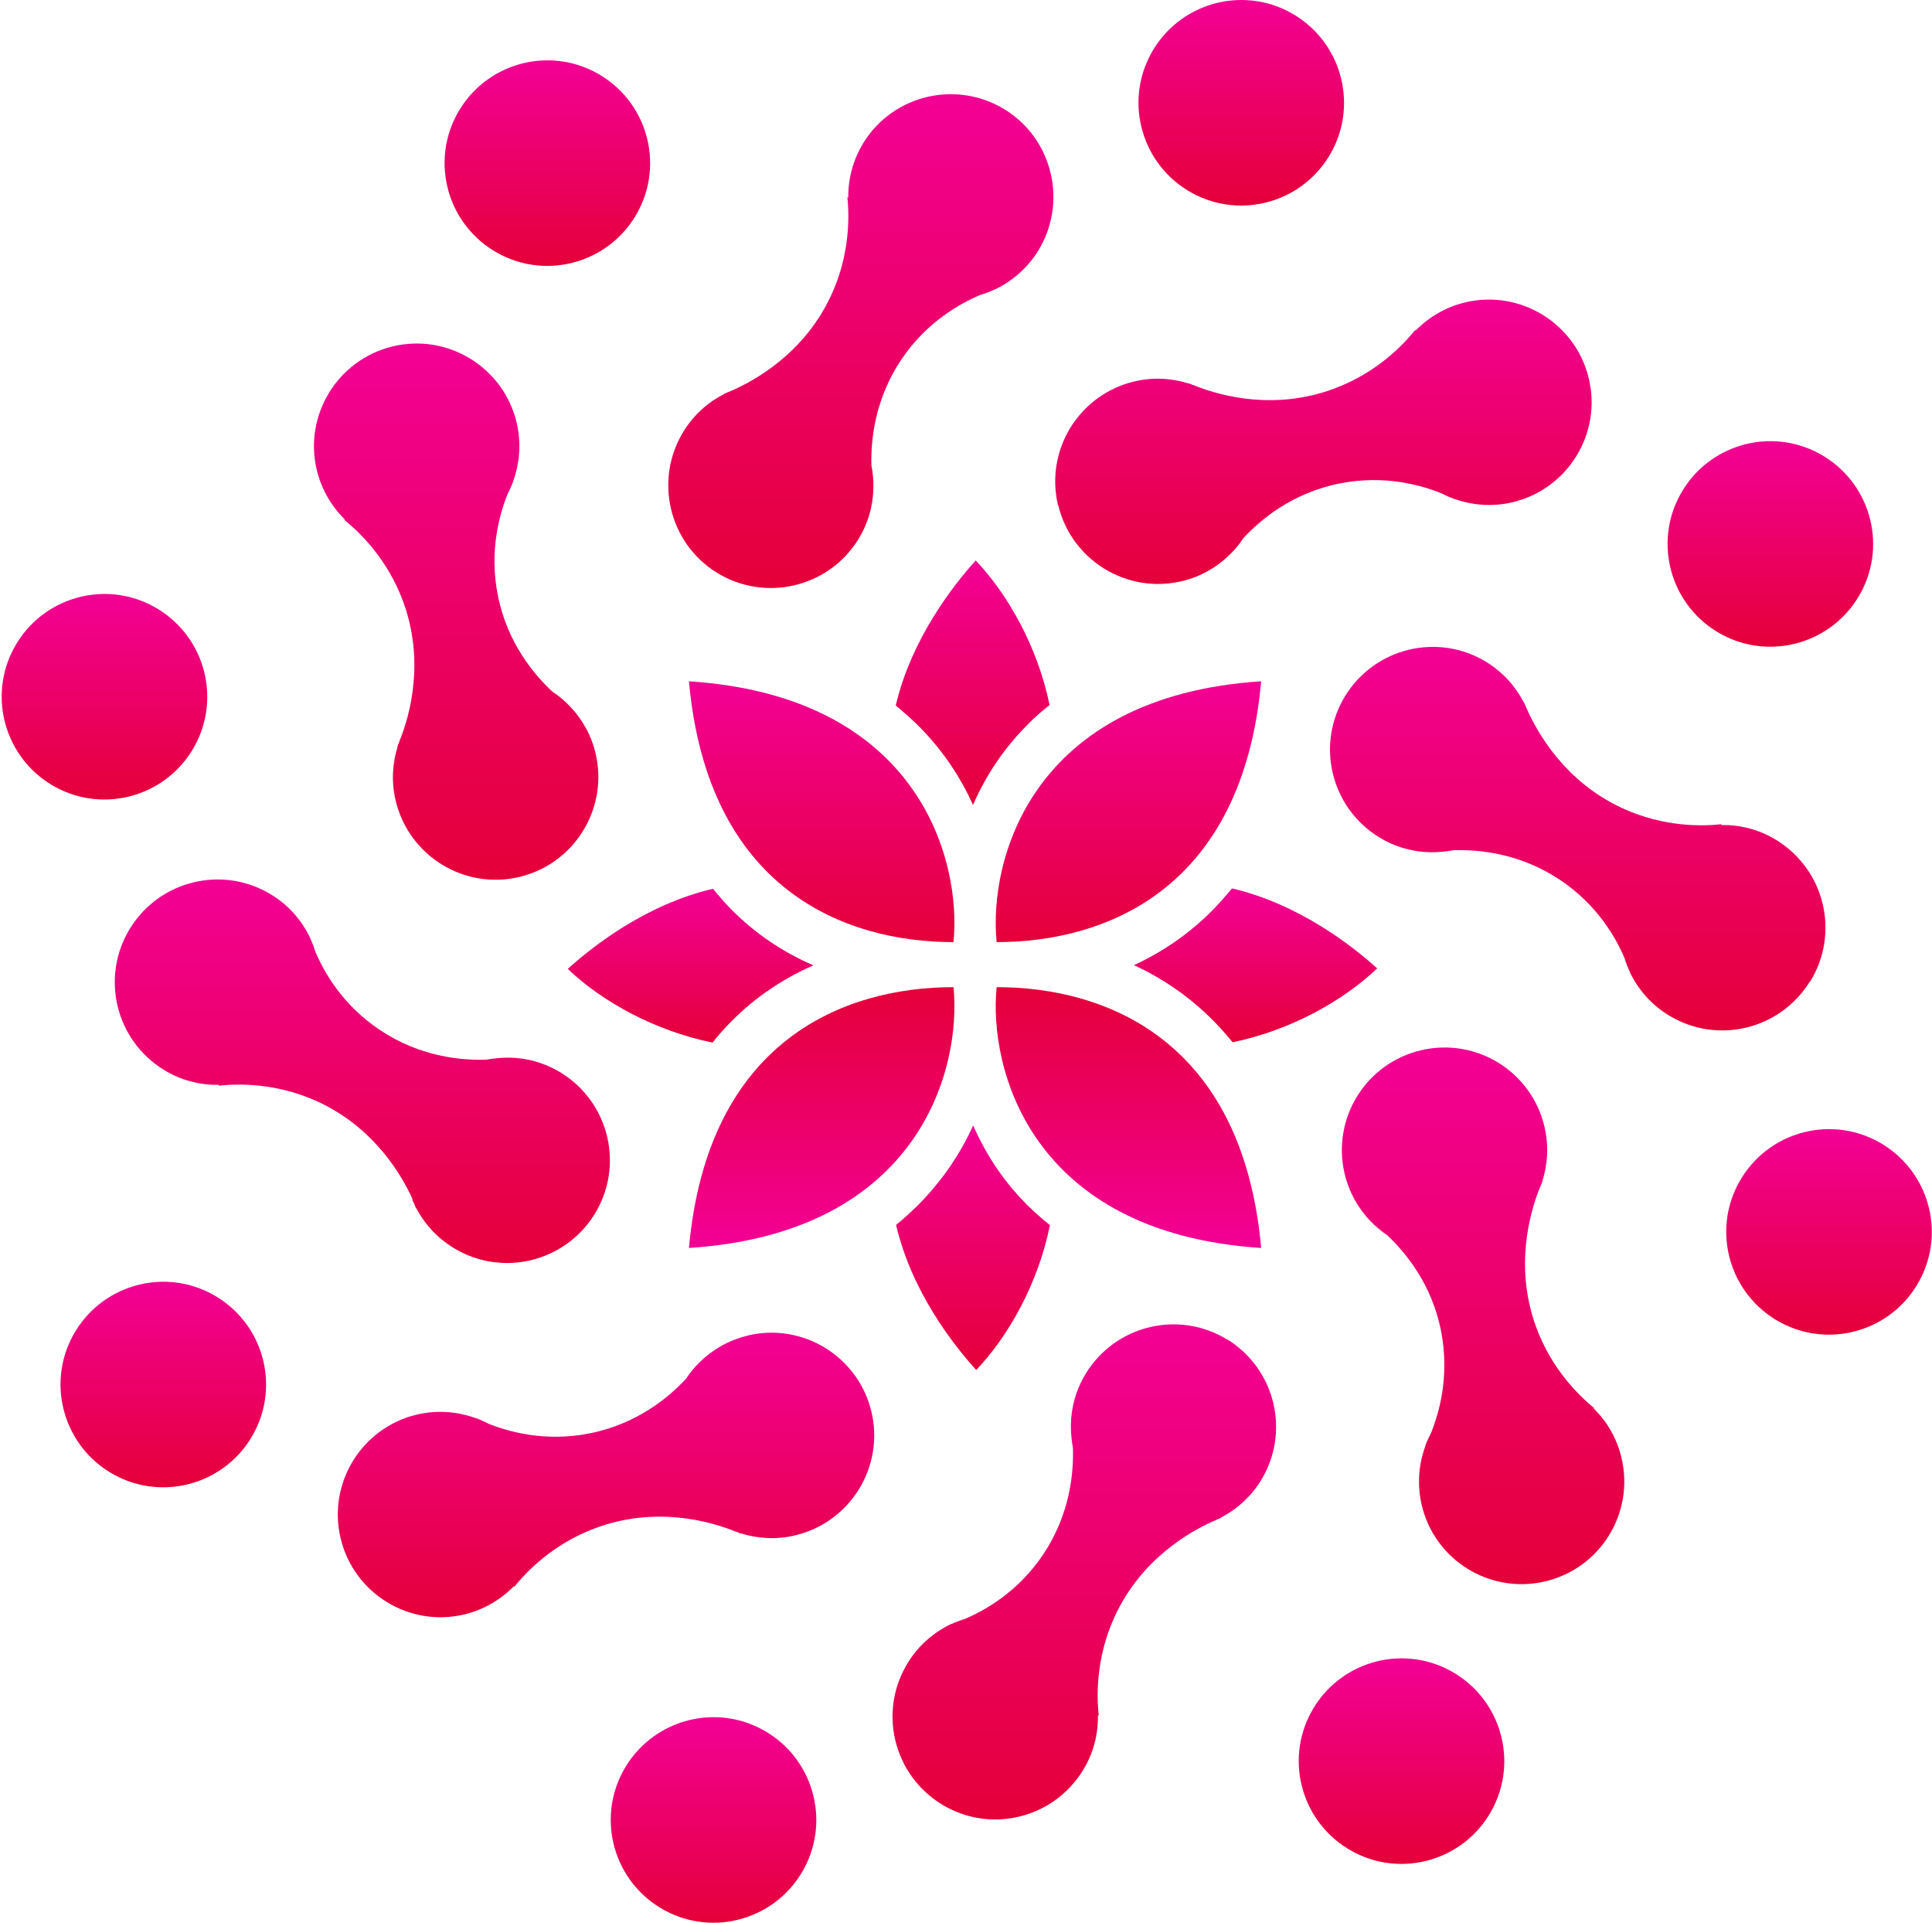
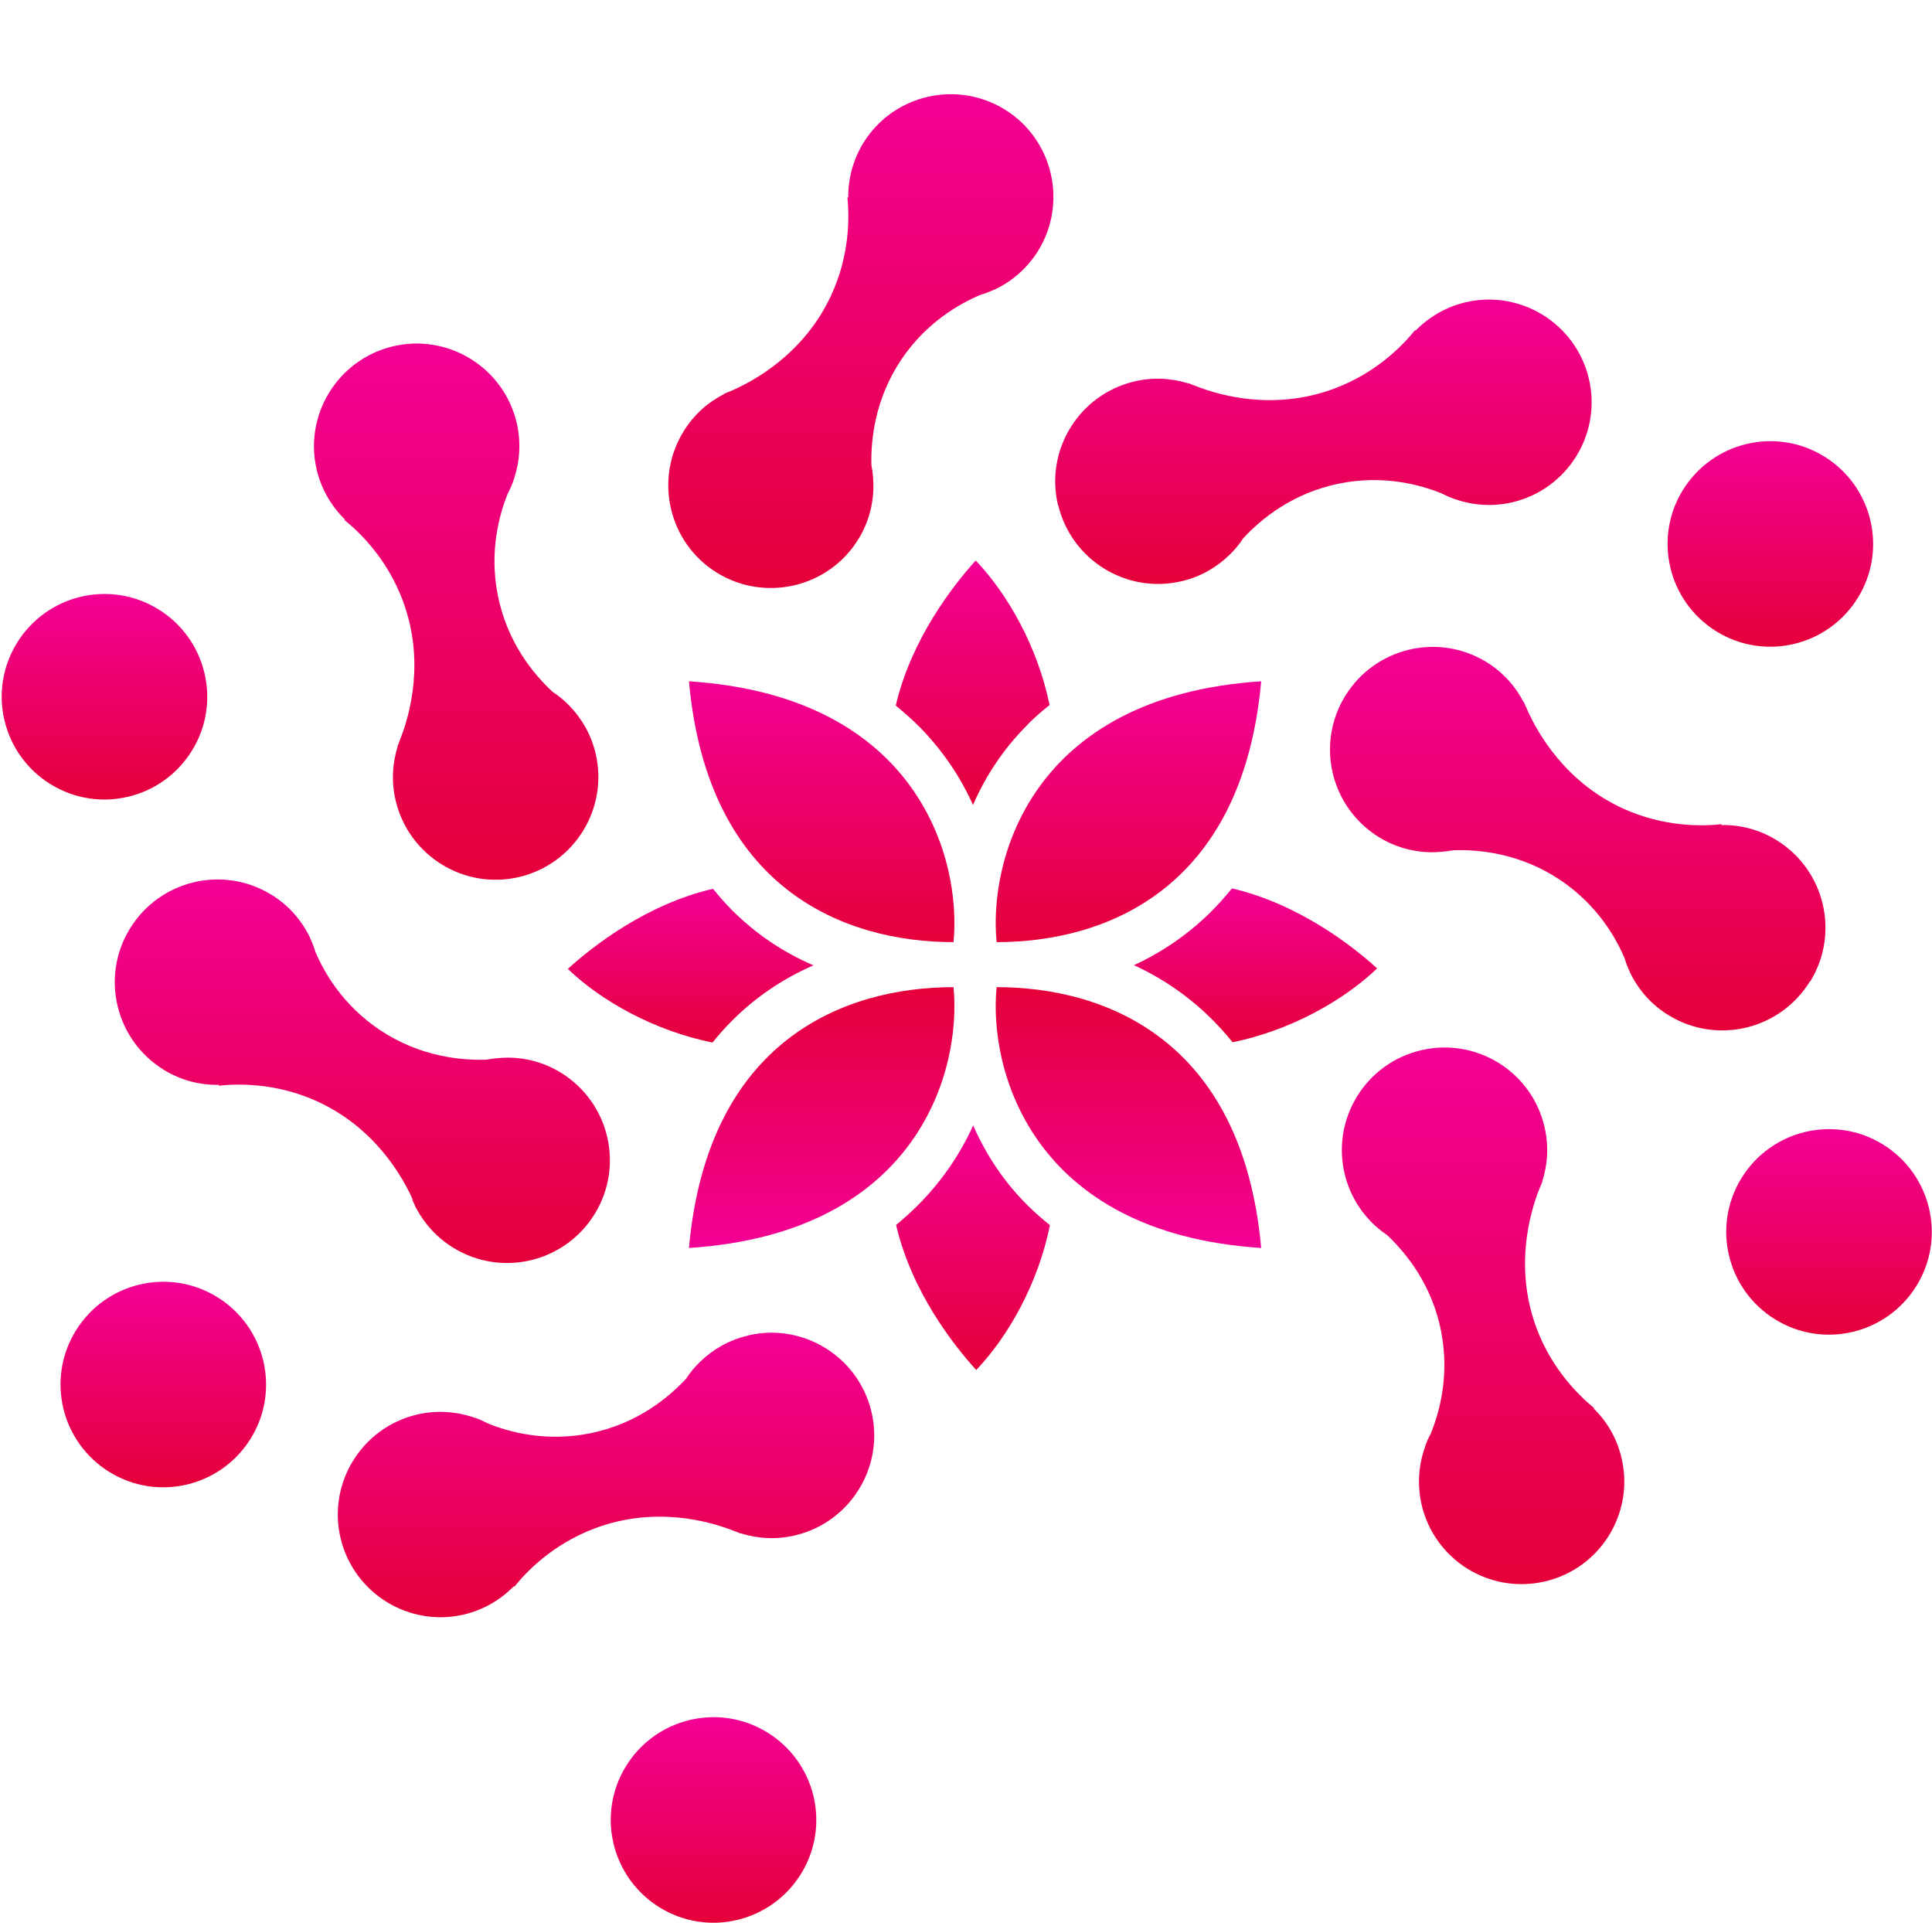
<svg xmlns="http://www.w3.org/2000/svg" width="608" height="605" viewBox="0 0 608 605" fill="none">
  <path d="M323.491 227.853C325.672 225.672 327.96 223.704 330.301 221.843C326.577 203.653 317.214 187.006 307.054 176.369C299.872 184.293 286.786 201.1 281.892 222.002C284.605 224.236 287.264 226.577 289.765 229.129C296.733 236.31 302.213 244.394 306.202 253.276C310.405 243.649 316.203 235.14 323.545 227.853H323.491Z" fill="url(#paint0_linear_484_116)" />
  <path d="M330.407 385.497C328.066 383.636 325.832 381.668 323.598 379.487C316.203 372.201 310.458 363.691 306.256 354.117C302.266 362.946 296.787 371.031 289.818 378.264C287.318 380.817 284.711 383.21 281.998 385.444C286.892 406.453 300.032 423.153 307.213 431.078C317.374 420.441 326.736 403.74 330.407 385.55V385.497Z" fill="url(#paint1_linear_484_116)" />
  <path d="M387.7 279.55C385.465 282.263 383.125 284.922 380.571 287.422C373.496 294.283 365.517 299.708 356.846 303.697C365.517 307.686 373.496 313.058 380.571 319.919C383.231 322.472 385.625 325.184 387.912 327.95C406.106 324.227 422.756 314.866 433.396 304.707C425.469 297.527 408.659 284.443 387.753 279.55H387.7Z" fill="url(#paint2_linear_484_116)" />
  <path d="M224.226 328.056C226.088 325.716 228.056 323.482 230.237 321.301C237.632 313.855 246.25 308.005 255.985 303.75C246.25 299.548 237.632 293.698 230.237 286.252C228.11 284.124 226.194 281.89 224.386 279.656C203.373 284.55 186.616 297.687 178.69 304.867C189.329 315.079 205.98 324.333 224.226 328.056Z" fill="url(#paint3_linear_484_116)" />
  <path d="M108.577 163.498C108.577 163.498 108.418 163.498 108.311 163.551C112.939 167.274 121.717 175.518 126.771 189.027C133.793 207.855 128.952 224.768 126.185 232.002C125.973 232.533 125.707 233.118 125.547 233.704C125.387 234.129 125.228 234.501 125.068 234.767C125.068 234.767 125.121 234.767 125.175 234.767C123.472 240.192 123.1 246.096 124.536 252C128.686 269.338 146.134 280.082 163.476 275.933C180.818 271.785 191.564 254.34 187.415 237.001C186.032 231.151 183.106 226.098 179.169 222.056C177.573 220.407 175.818 218.918 173.903 217.694C168.051 212.269 159.646 202.324 156.667 187.325C153.901 173.39 157.146 161.902 159.752 155.413C160.444 154.084 161.029 152.754 161.561 151.318C161.561 151.318 161.561 151.265 161.561 151.212C163.583 145.521 164.061 139.191 162.572 132.915C158.423 115.577 140.974 104.833 123.632 108.982C106.29 113.13 95.544 130.575 99.694 147.914C101.183 154.084 104.375 159.402 108.631 163.551L108.577 163.498Z" fill="url(#paint4_linear_484_116)" />
  <path d="M225.503 180.145C240.664 189.559 260.613 184.932 270.029 169.827C273.22 164.721 274.763 159.083 274.87 153.445C274.87 151.105 274.71 148.765 274.231 146.425C274.018 138.447 275.295 125.523 283.753 112.971C291.733 101.216 302.159 95.472 308.596 92.76C310.033 92.334 311.416 91.802 312.799 91.164C312.799 91.164 312.852 91.164 312.905 91.164C318.384 88.611 323.172 84.516 326.63 79.038C336.046 63.88 331.418 43.935 316.31 34.521C301.149 25.107 281.2 29.734 271.784 44.839C268.433 50.264 266.89 56.274 266.943 62.178C266.837 62.178 266.784 62.071 266.677 62.018C267.262 67.922 267.582 79.995 261.517 93.026C253.059 111.215 237.579 119.672 230.504 122.81C229.972 123.023 229.386 123.289 228.855 123.501C228.429 123.661 228.057 123.821 227.791 123.927C227.791 123.927 227.844 123.927 227.897 123.98C222.843 126.533 218.375 130.469 215.183 135.628C205.767 150.786 210.395 170.731 225.503 180.145Z" fill="url(#paint5_linear_484_116)" />
  <path d="M333.013 158.924C337.163 176.262 354.611 187.006 371.953 182.857C377.805 181.475 382.858 178.549 386.901 174.614C388.551 173.018 390.04 171.263 391.264 169.348C396.69 163.498 406.637 155.094 421.639 152.116C435.576 149.35 447.067 152.594 453.557 155.201C454.887 155.892 456.217 156.477 457.653 157.009C457.653 157.009 457.706 157.009 457.759 157.009C463.451 159.03 469.782 159.509 476.059 158.019C493.401 153.871 504.147 136.426 499.997 119.087C495.848 101.748 478.4 91.005 461.057 95.153C454.887 96.642 449.567 99.834 445.418 104.088C445.418 103.982 445.418 103.929 445.364 103.823C441.641 108.45 433.395 117.225 419.883 122.278C401.052 129.299 384.135 124.459 376.9 121.693C376.368 121.48 375.783 121.214 375.198 121.055C374.773 120.895 374.4 120.736 374.134 120.576C374.134 120.576 374.134 120.629 374.134 120.683C368.708 118.981 362.803 118.608 356.899 120.044C339.556 124.193 328.811 141.638 332.96 158.977L333.013 158.924Z" fill="url(#paint6_linear_484_116)" />
  <path d="M569.685 308.803C579.048 293.591 574.26 273.7 559.046 264.339C553.62 260.988 547.609 259.499 541.651 259.605C541.651 259.499 541.757 259.446 541.81 259.339C535.905 259.978 523.83 260.35 510.743 254.393C492.497 246.043 483.932 230.619 480.741 223.598C480.528 223.066 480.262 222.481 479.996 221.949C479.836 221.524 479.677 221.152 479.57 220.886C479.57 220.886 479.57 220.939 479.517 220.992C476.91 215.939 472.974 211.525 467.814 208.334C452.6 198.973 432.704 203.76 423.341 218.971C413.979 234.182 418.766 254.074 433.981 263.435C439.088 266.573 444.78 268.115 450.365 268.168C452.706 268.168 455.047 267.956 457.387 267.53C465.367 267.264 478.293 268.434 490.901 276.838C502.711 284.709 508.562 295.134 511.275 301.569C511.701 303.005 512.233 304.388 512.871 305.718C512.871 305.718 512.871 305.771 512.871 305.824C515.478 311.249 519.574 316.089 525.106 319.44C540.321 328.801 560.216 324.014 569.579 308.803H569.685Z" fill="url(#paint7_linear_484_116)" />
  <path d="M501.434 443.151C501.434 443.151 501.593 443.151 501.7 443.098C497.125 439.322 488.347 431.025 483.4 417.515C476.538 398.634 481.485 381.774 484.251 374.541C484.464 374.009 484.73 373.424 484.943 372.892C485.102 372.467 485.262 372.094 485.422 371.828H485.315C487.071 366.457 487.443 360.553 486.06 354.596C482.017 337.204 464.675 326.407 447.28 330.449C429.884 334.492 419.085 351.83 423.128 369.222C424.511 375.073 427.384 380.179 431.267 384.221C432.863 385.87 434.619 387.359 436.534 388.635C442.332 394.113 450.684 404.112 453.557 419.111C456.217 433.046 452.918 444.534 450.312 450.97C449.62 452.299 448.982 453.629 448.503 455.065C448.503 455.065 448.503 455.118 448.503 455.171C446.428 460.862 445.95 467.138 447.386 473.467C451.429 490.859 468.771 501.656 486.166 497.614C503.562 493.572 514.361 476.233 510.318 458.841C508.881 452.618 505.743 447.3 501.487 443.151H501.434Z" fill="url(#paint8_linear_484_116)" />
-   <path d="M386.211 421.504C370.996 412.144 351.101 416.93 341.738 432.142C338.6 437.248 337.057 442.938 337.004 448.523C337.004 450.863 337.216 453.203 337.642 455.544C337.908 463.522 336.738 476.446 328.333 489.051C320.46 500.858 310.033 506.709 303.596 509.421C302.16 509.847 300.777 510.379 299.394 511.017C299.394 511.017 299.341 511.017 299.287 511.017C293.861 513.623 289.02 517.718 285.669 523.25C276.306 538.461 281.094 558.353 296.308 567.714C311.523 577.074 331.418 572.288 340.781 557.076C344.132 551.651 345.622 545.641 345.515 539.684C345.622 539.684 345.675 539.791 345.781 539.844C345.143 533.94 344.77 521.867 350.728 508.783C359.08 490.54 374.454 481.977 381.529 478.786C382.061 478.573 382.646 478.307 383.178 478.041C383.604 477.882 383.976 477.722 384.242 477.616C384.242 477.616 384.189 477.616 384.136 477.563C389.19 474.957 393.605 471.021 396.797 465.862C406.159 450.651 401.372 430.759 386.157 421.398L386.211 421.504Z" fill="url(#paint9_linear_484_116)" />
  <path d="M235.238 420.281C229.387 421.664 224.333 424.589 220.29 428.525C218.641 430.121 217.151 431.876 215.928 433.791C210.502 439.641 200.554 448.044 185.553 451.023C171.615 453.789 160.125 450.544 153.635 447.938C152.305 447.247 150.975 446.608 149.538 446.13C149.538 446.13 149.485 446.13 149.432 446.13C143.74 444.109 137.41 443.63 131.132 445.119C113.79 449.268 103.045 466.713 107.194 484.052C111.343 501.39 128.792 512.134 146.134 507.985C152.305 506.496 157.624 503.305 161.774 499.05C161.774 499.156 161.774 499.21 161.827 499.316C165.551 494.689 173.796 485.913 187.308 480.86C206.14 473.84 223.056 478.68 230.291 481.445C230.823 481.658 231.408 481.924 231.993 482.084C232.419 482.243 232.791 482.403 233.057 482.562C233.057 482.562 233.057 482.509 233.057 482.456C238.483 484.158 244.388 484.53 250.293 483.094C267.635 478.946 278.381 461.501 274.231 444.162C270.082 426.823 252.633 416.079 235.291 420.228L235.238 420.281Z" fill="url(#paint10_linear_484_116)" />
  <path d="M68.307 408.101C53.093 398.741 33.198 403.527 23.835 418.739C14.472 433.95 19.26 453.842 34.474 463.202C49.689 472.563 69.584 467.776 78.947 452.565C88.309 437.354 83.522 417.462 68.307 408.101Z" fill="url(#paint11_linear_484_116)" />
  <path d="M60.434 236.15C69.797 220.939 65.009 201.047 49.795 191.686C34.581 182.326 14.685 187.112 5.322 202.324C-4.04 217.535 0.747 237.427 15.962 246.787C31.176 256.148 51.071 251.361 60.434 236.15Z" fill="url(#paint12_linear_484_116)" />
  <path d="M540.214 198.707C555.428 208.068 575.324 203.281 584.686 188.07C594.049 172.858 589.261 152.967 574.047 143.606C558.833 134.245 538.937 139.032 529.575 154.243C520.212 169.454 525 189.346 540.214 198.707Z" fill="url(#paint13_linear_484_116)" />
-   <path d="M373.709 59.891C388.923 69.251 408.819 64.465 418.182 49.253C427.544 34.042 422.756 14.15 407.542 4.79C392.328 -4.571 372.432 0.216 363.07 15.427C353.707 30.638 358.495 50.53 373.709 59.891Z" fill="url(#paint14_linear_484_116)" />
-   <path d="M155.337 78.878C170.551 88.239 190.446 83.452 199.809 68.241C209.172 53.03 204.384 33.138 189.17 23.777C173.955 14.416 154.06 19.203 144.697 34.414C135.335 49.626 140.122 69.517 155.337 78.878Z" fill="url(#paint15_linear_484_116)" />
  <path d="M592.507 360.074C577.292 350.714 557.397 355.5 548.034 370.712C538.672 385.923 543.459 405.815 558.674 415.175C573.888 424.536 593.783 419.749 603.146 404.538C612.509 389.327 607.721 369.435 592.507 360.074Z" fill="url(#paint16_linear_484_116)" />
-   <path d="M457.972 526.6C442.758 517.24 422.863 522.026 413.5 537.238C404.137 552.449 408.925 572.341 424.139 581.701C439.354 591.062 459.249 586.275 468.612 571.064C477.974 555.853 473.187 535.961 457.972 526.6Z" fill="url(#paint17_linear_484_116)" />
  <path d="M241.462 545.109C226.248 535.749 206.352 540.535 196.99 555.747C187.627 570.958 192.415 590.85 207.629 600.21C222.843 609.571 242.739 604.784 252.101 589.573C261.464 574.362 256.676 554.47 241.462 545.109Z" fill="url(#paint18_linear_484_116)" />
  <path d="M129.696 377.36C129.909 377.892 130.175 378.477 130.441 379.009C130.601 379.434 130.76 379.806 130.867 380.072V379.966C133.526 385.019 137.463 389.433 142.676 392.624C157.891 401.985 177.786 397.198 187.149 381.987C196.511 366.776 191.724 346.884 176.509 337.523C171.402 334.385 165.71 332.843 160.125 332.79C157.784 332.79 155.443 333.002 153.103 333.428C145.123 333.694 132.197 332.524 119.589 324.12C107.779 316.249 101.928 305.824 99.215 299.389C98.789 297.953 98.257 296.57 97.619 295.24C97.619 295.24 97.619 295.187 97.619 295.134C95.012 289.709 90.916 284.869 85.384 281.518C70.169 272.157 50.274 276.944 40.911 292.155C31.549 307.367 36.336 327.258 51.55 336.619C56.977 339.97 62.988 341.459 68.946 341.353C68.946 341.459 68.839 341.512 68.786 341.619C74.691 340.98 86.767 340.608 99.853 346.565C118.099 354.915 126.664 370.339 129.856 377.36H129.696Z" fill="url(#paint19_linear_484_116)" />
-   <path d="M313.644 296.444C311.085 271.056 324.153 219.099 396.892 214.376C390.988 279.912 347.888 296.444 313.644 296.444Z" fill="url(#paint20_linear_484_116)" />
+   <path d="M313.644 296.444C311.085 271.056 324.153 219.099 396.892 214.376C390.988 279.912 347.888 296.444 313.644 296.444" fill="url(#paint20_linear_484_116)" />
  <path d="M300.064 296.444C302.622 271.056 289.555 219.099 216.816 214.376C222.72 279.912 265.82 296.444 300.064 296.444Z" fill="url(#paint21_linear_484_116)" />
  <path d="M313.644 310.614C311.085 336.001 324.153 387.958 396.892 392.681C390.988 327.145 347.888 310.614 313.644 310.614Z" fill="url(#paint22_linear_484_116)" />
  <path d="M300.064 310.614C302.622 336.001 289.555 387.958 216.816 392.681C222.72 327.145 265.82 310.614 300.064 310.614Z" fill="url(#paint23_linear_484_116)" />
  <defs>
    <linearGradient id="paint0_linear_484_116" x1="306.033" y1="145.56" x2="306.033" y2="263.346" gradientUnits="userSpaceOnUse">
      <stop stop-color="#F900BA" />
      <stop offset="1" stop-color="#E3002D" />
    </linearGradient>
    <linearGradient id="paint1_linear_484_116" x1="306.139" y1="323.288" x2="306.139" y2="441.155" gradientUnits="userSpaceOnUse">
      <stop stop-color="#F900BA" />
      <stop offset="1" stop-color="#E3002D" />
    </linearGradient>
    <linearGradient id="paint2_linear_484_116" x1="395.021" y1="260.162" x2="395.021" y2="334.287" gradientUnits="userSpaceOnUse">
      <stop stop-color="#F900BA" />
      <stop offset="1" stop-color="#E3002D" />
    </linearGradient>
    <linearGradient id="paint3_linear_484_116" x1="217.236" y1="260.268" x2="217.236" y2="334.394" gradientUnits="userSpaceOnUse">
      <stop stop-color="#F900BA" />
      <stop offset="1" stop-color="#E3002D" />
    </linearGradient>
    <linearGradient id="paint4_linear_484_116" x1="143.437" y1="40.498" x2="143.437" y2="298.918" gradientUnits="userSpaceOnUse">
      <stop stop-color="#F900BA" />
      <stop offset="1" stop-color="#E3002D" />
    </linearGradient>
    <linearGradient id="paint5_linear_484_116" x1="270.748" y1="-32.6" x2="270.748" y2="205.368" gradientUnits="userSpaceOnUse">
      <stop stop-color="#F900BA" />
      <stop offset="1" stop-color="#E3002D" />
    </linearGradient>
    <linearGradient id="paint6_linear_484_116" x1="416.258" y1="58.416" x2="416.258" y2="195.465" gradientUnits="userSpaceOnUse">
      <stop stop-color="#F900BA" />
      <stop offset="1" stop-color="#E3002D" />
    </linearGradient>
    <linearGradient id="paint7_linear_484_116" x1="496.31" y1="155.198" x2="496.31" y2="340.032" gradientUnits="userSpaceOnUse">
      <stop stop-color="#F900BA" />
      <stop offset="1" stop-color="#E3002D" />
    </linearGradient>
    <linearGradient id="paint8_linear_484_116" x1="466.607" y1="261.957" x2="466.607" y2="520.573" gradientUnits="userSpaceOnUse">
      <stop stop-color="#F900BA" />
      <stop offset="1" stop-color="#E3002D" />
    </linearGradient>
    <linearGradient id="paint9_linear_484_116" x1="341.075" y1="354.307" x2="341.075" y2="592.902" gradientUnits="userSpaceOnUse">
      <stop stop-color="#F900BA" />
      <stop offset="1" stop-color="#E3002D" />
    </linearGradient>
    <linearGradient id="paint10_linear_484_116" x1="190.492" y1="383.469" x2="190.492" y2="520.6" gradientUnits="userSpaceOnUse">
      <stop stop-color="#F900BA" />
      <stop offset="1" stop-color="#E3002D" />
    </linearGradient>
    <linearGradient id="paint11_linear_484_116" x1="51.306" y1="377.401" x2="51.306" y2="476.461" gradientUnits="userSpaceOnUse">
      <stop stop-color="#F900BA" />
      <stop offset="1" stop-color="#E3002D" />
    </linearGradient>
    <linearGradient id="paint12_linear_484_116" x1="32.794" y1="160.986" x2="32.794" y2="260.046" gradientUnits="userSpaceOnUse">
      <stop stop-color="#F900BA" />
      <stop offset="1" stop-color="#E3002D" />
    </linearGradient>
    <linearGradient id="paint13_linear_484_116" x1="557.046" y1="112.906" x2="557.046" y2="211.966" gradientUnits="userSpaceOnUse">
      <stop stop-color="#F900BA" />
      <stop offset="1" stop-color="#E3002D" />
    </linearGradient>
    <linearGradient id="paint14_linear_484_116" x1="390.541" y1="-25.91" x2="390.541" y2="73.15" gradientUnits="userSpaceOnUse">
      <stop stop-color="#F900BA" />
      <stop offset="1" stop-color="#E3002D" />
    </linearGradient>
    <linearGradient id="paint15_linear_484_116" x1="172.169" y1="-6.923" x2="172.169" y2="92.137" gradientUnits="userSpaceOnUse">
      <stop stop-color="#F900BA" />
      <stop offset="1" stop-color="#E3002D" />
    </linearGradient>
    <linearGradient id="paint16_linear_484_116" x1="575.506" y1="329.374" x2="575.506" y2="428.434" gradientUnits="userSpaceOnUse">
      <stop stop-color="#F900BA" />
      <stop offset="1" stop-color="#E3002D" />
    </linearGradient>
    <linearGradient id="paint17_linear_484_116" x1="440.971" y1="495.9" x2="440.971" y2="594.96" gradientUnits="userSpaceOnUse">
      <stop stop-color="#F900BA" />
      <stop offset="1" stop-color="#E3002D" />
    </linearGradient>
    <linearGradient id="paint18_linear_484_116" x1="224.461" y1="514.409" x2="224.461" y2="613.469" gradientUnits="userSpaceOnUse">
      <stop stop-color="#F900BA" />
      <stop offset="1" stop-color="#E3002D" />
    </linearGradient>
    <linearGradient id="paint19_linear_484_116" x1="113.827" y1="228.383" x2="113.827" y2="413.217" gradientUnits="userSpaceOnUse">
      <stop stop-color="#F900BA" />
      <stop offset="1" stop-color="#E3002D" />
    </linearGradient>
    <linearGradient id="paint20_linear_484_116" x1="355.012" y1="181.501" x2="355.012" y2="307.19" gradientUnits="userSpaceOnUse">
      <stop stop-color="#F900BA" />
      <stop offset="1" stop-color="#E3002D" />
    </linearGradient>
    <linearGradient id="paint21_linear_484_116" x1="258.696" y1="181.501" x2="258.696" y2="307.19" gradientUnits="userSpaceOnUse">
      <stop stop-color="#F900BA" />
      <stop offset="1" stop-color="#E3002D" />
    </linearGradient>
    <linearGradient id="paint22_linear_484_116" x1="355.012" y1="425.557" x2="355.012" y2="299.868" gradientUnits="userSpaceOnUse">
      <stop stop-color="#F900BA" />
      <stop offset="1" stop-color="#E3002D" />
    </linearGradient>
    <linearGradient id="paint23_linear_484_116" x1="258.696" y1="425.557" x2="258.696" y2="299.868" gradientUnits="userSpaceOnUse">
      <stop stop-color="#F900BA" />
      <stop offset="1" stop-color="#E3002D" />
    </linearGradient>
  </defs>
</svg>